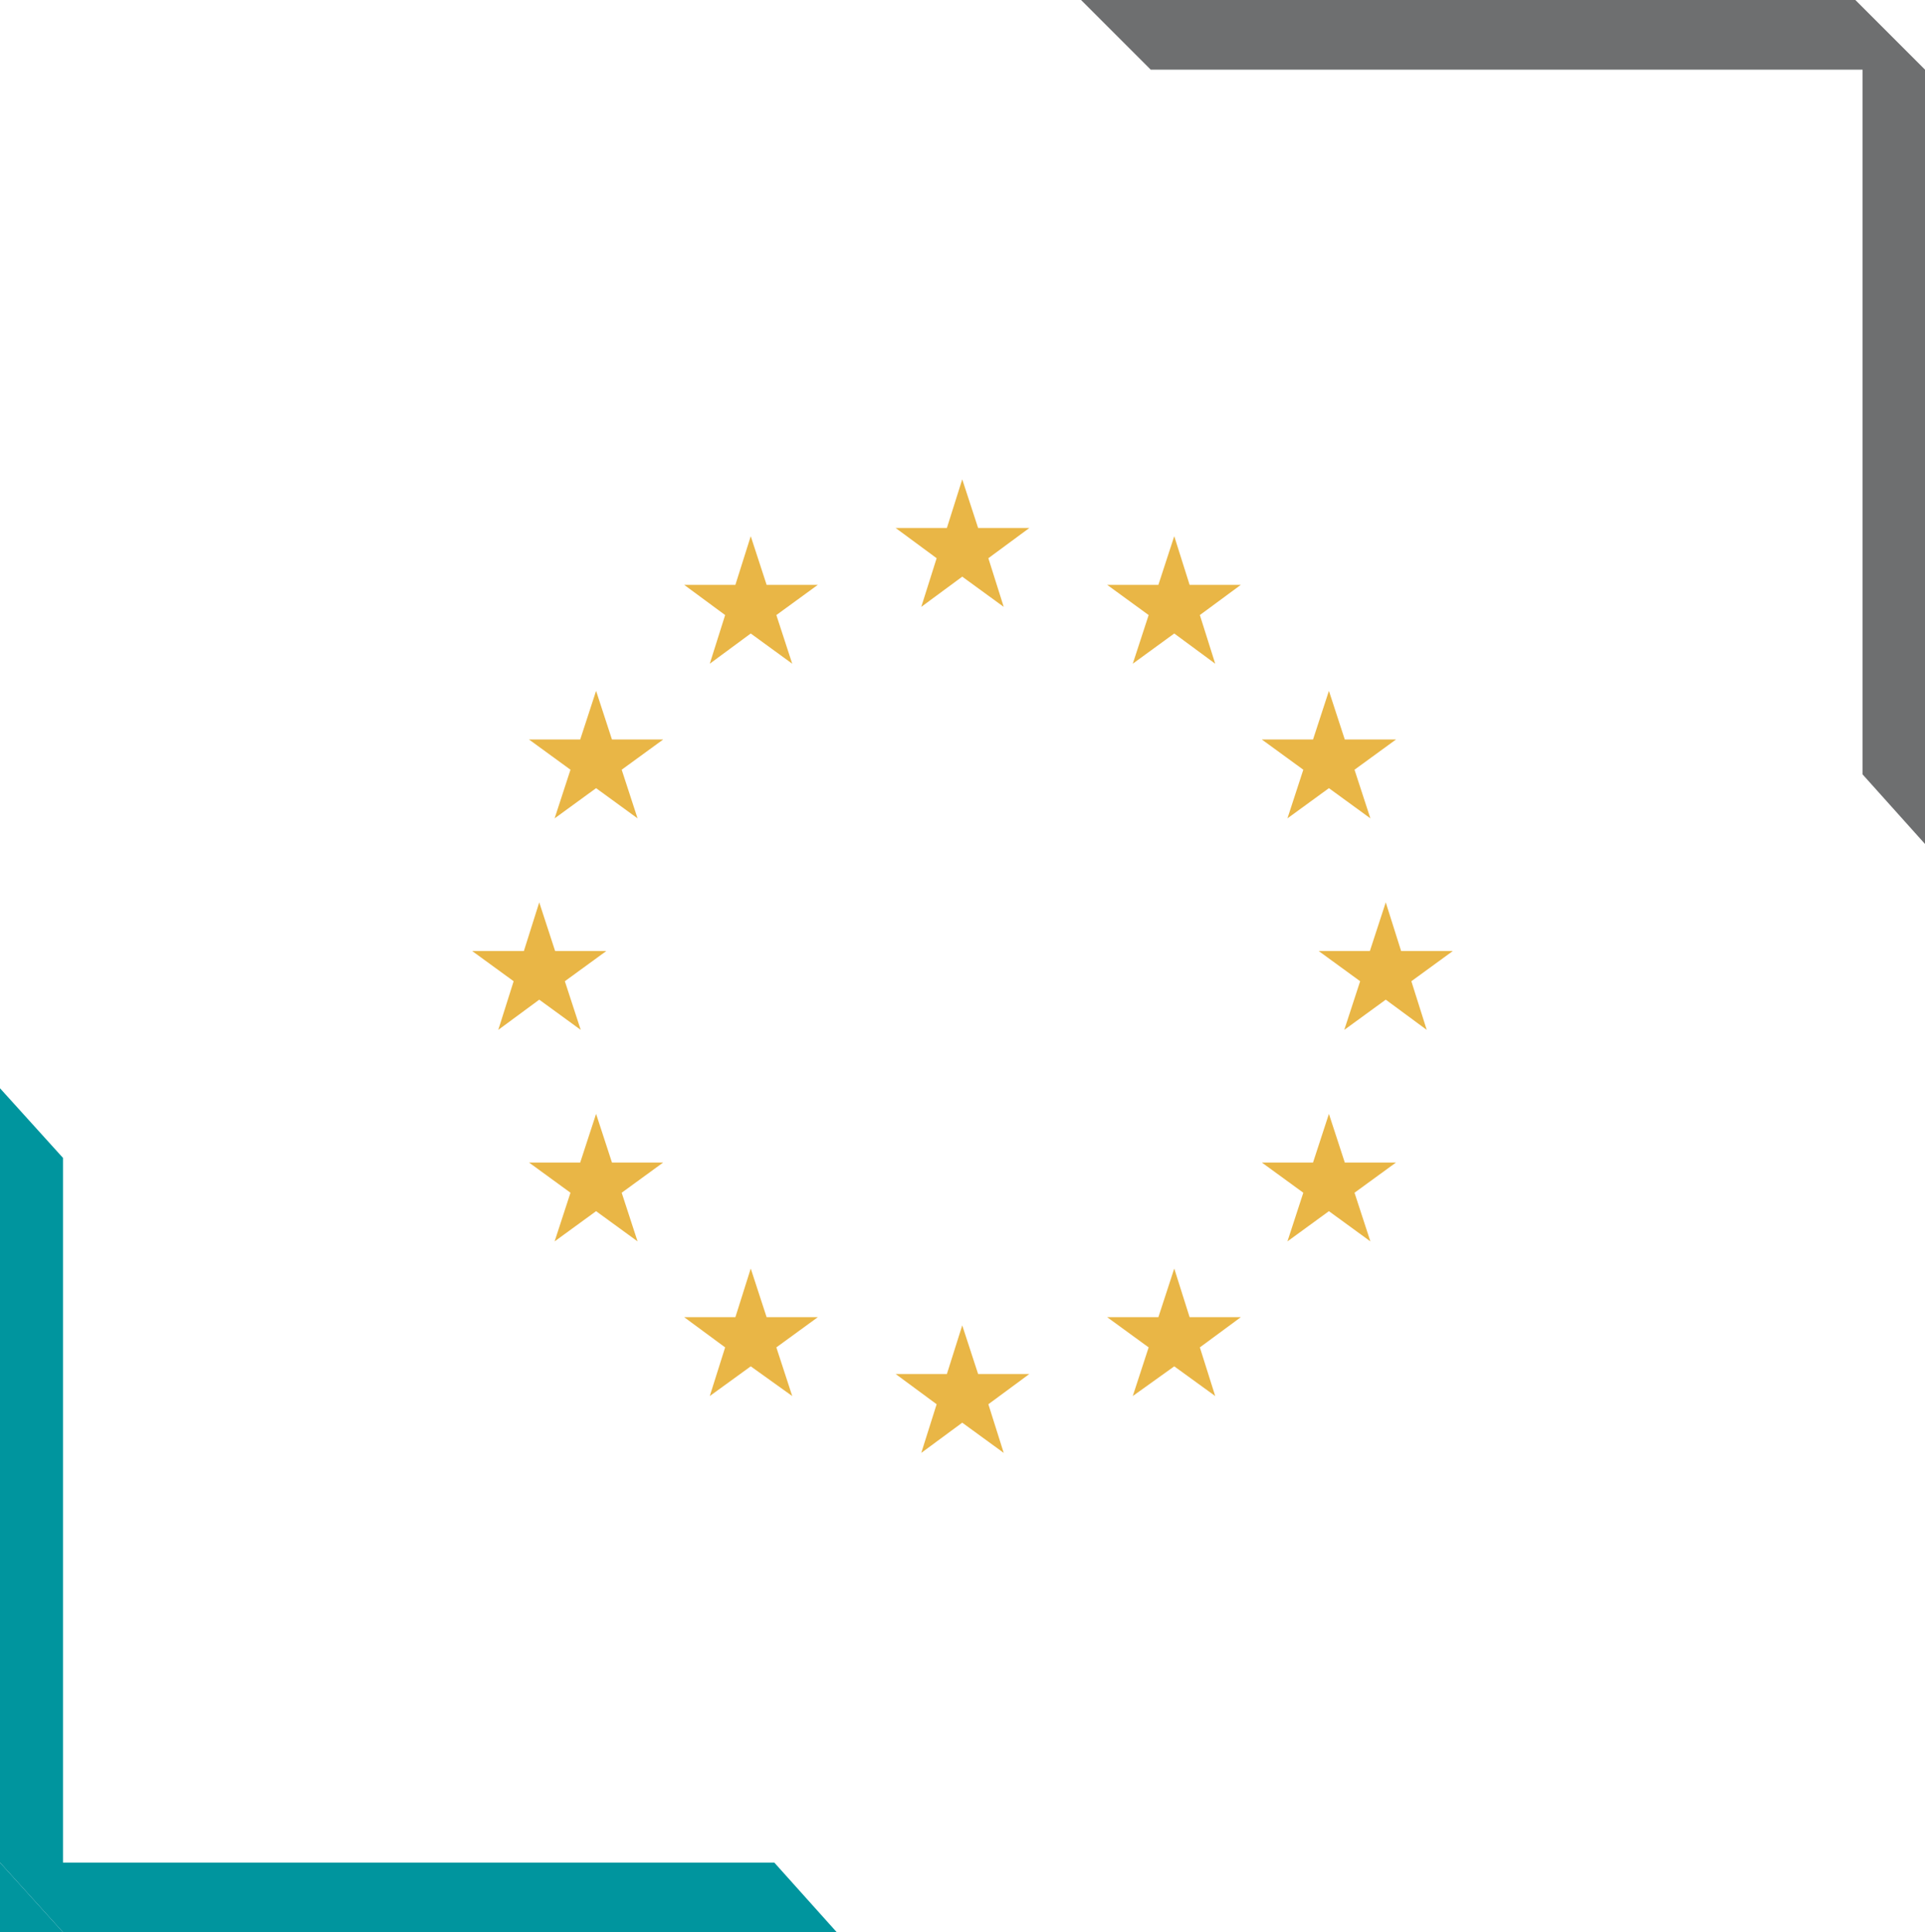
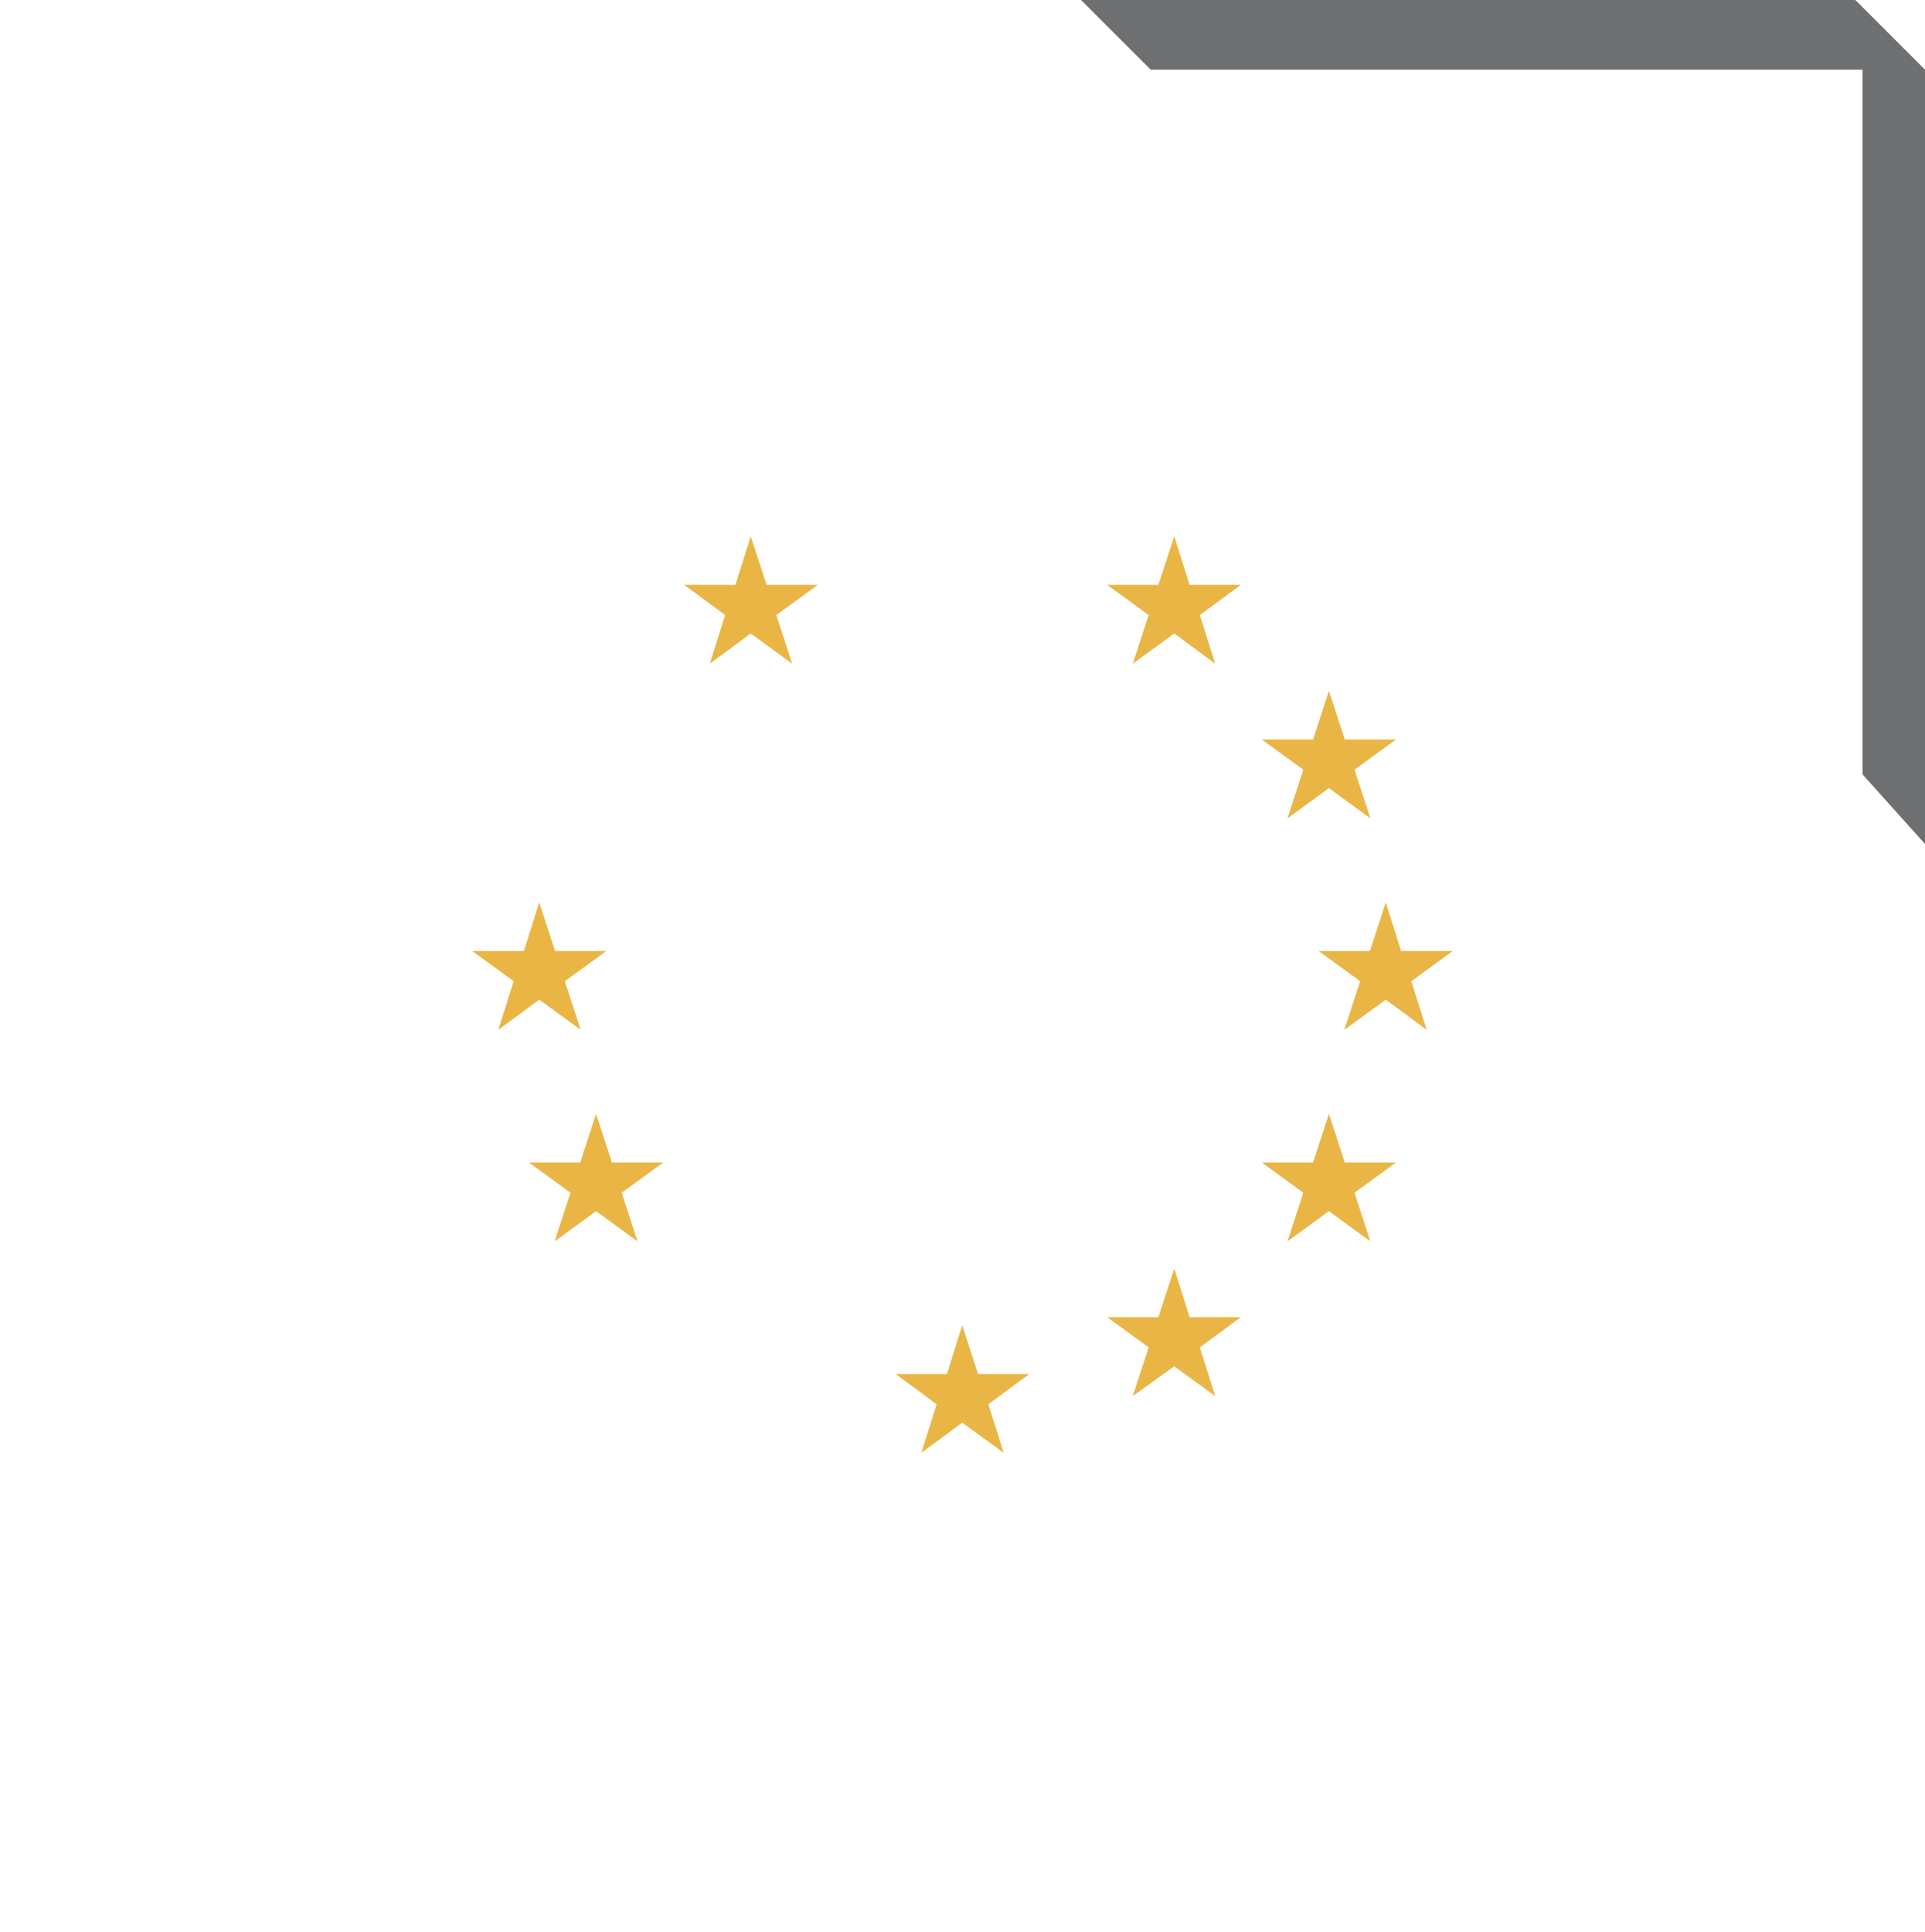
<svg xmlns="http://www.w3.org/2000/svg" id="Calque_1" viewBox="0 0 375.9 377.3" style="enable-background:new 0 0 375.9 377.3;">
  <style>.st0{fill:none;}
.st1{fill:#6E6F70;}
.st2{fill:#00959E;}
.st3{fill:#E9B646;}</style>
  <g>
    <g>
      <g>
        <polygon class="st0" points="375.9,13.6 375.9,0 362.3,0" />
        <polygon class="st1" points="362.3,0 211.1,0 224.7,13.6 363.7,13.6 363.7,151.2 375.9,164.8 375.9,13.6" />
      </g>
    </g>
    <g>
      <g>
-         <polygon class="st2" points="0,363.7 0,377.3 12.3,377.3" />
-         <polygon class="st2" points="12.3,377.3 163.4,377.3 151.2,363.7 12.3,363.7 12.3,226.1 0,212.5 0,363.7" />
-       </g>
+         </g>
    </g>
  </g>
  <g>
-     <polygon class="st3" points="187.9,93.6 184.9,103.1 174.9,103.1 182.9,109 179.9,118.5 187.9,112.6 196,118.5 193,109 201,103.1 191,103.1" />
    <polygon class="st3" points="191,268.3 187.9,258.8 184.9,268.3 174.9,268.3 182.9,274.2 179.9,283.7 187.9,277.8 196,283.7 193,274.2 201,268.3" />
    <polygon class="st3" points="105.3,195.2 113.4,201.1 110.3,191.6 118.4,185.7 108.4,185.7 105.3,176.2 102.3,185.7 92.2,185.7 100.3,191.6 97.3,201.1" />
    <polygon class="st3" points="146.6,104.7 143.6,114.2 133.6,114.2 141.6,120.1 138.6,129.6 146.6,123.7 154.7,129.6 151.6,120.1 159.7,114.2 149.7,114.2" />
-     <polygon class="st3" points="116.4,134.9 113.3,144.4 103.3,144.4 111.4,150.3 108.3,159.8 116.4,153.9 124.5,159.8 121.4,150.3 129.5,144.4 119.5,144.4" />
    <polygon class="st3" points="119.5,227 116.4,217.5 113.3,227 103.3,227 111.4,232.9 108.3,242.4 116.4,236.5 124.5,242.4 121.4,232.9 129.5,227" />
-     <polygon class="st3" points="149.7,257.2 146.6,247.7 143.6,257.2 133.6,257.2 141.6,263.1 138.6,272.6 146.6,266.8 154.7,272.6 151.6,263.1 159.7,257.2" />
    <polygon class="st3" points="283.7,185.7 273.6,185.7 270.6,176.2 267.5,185.7 257.5,185.7 265.6,191.6 262.5,201.1 270.6,195.2 278.6,201.1 275.6,191.6" />
    <polygon class="st3" points="229.3,104.7 226.2,114.2 216.2,114.2 224.3,120.1 221.2,129.6 229.3,123.7 237.3,129.6 234.3,120.1 242.3,114.2 232.3,114.2" />
    <polygon class="st3" points="254.5,150.3 251.4,159.8 259.5,153.9 267.6,159.8 264.5,150.3 272.6,144.4 262.6,144.4 259.5,134.9 256.4,144.4 246.4,144.4" />
    <polygon class="st3" points="262.6,227 259.5,217.5 256.4,227 246.4,227 254.5,232.9 251.4,242.4 259.5,236.5 267.6,242.4 264.5,232.9 272.6,227" />
    <polygon class="st3" points="232.3,257.2 229.3,247.7 226.2,257.2 216.2,257.2 224.3,263.1 221.2,272.6 229.3,266.8 237.3,272.6 234.3,263.1 242.3,257.2" />
  </g>
</svg>